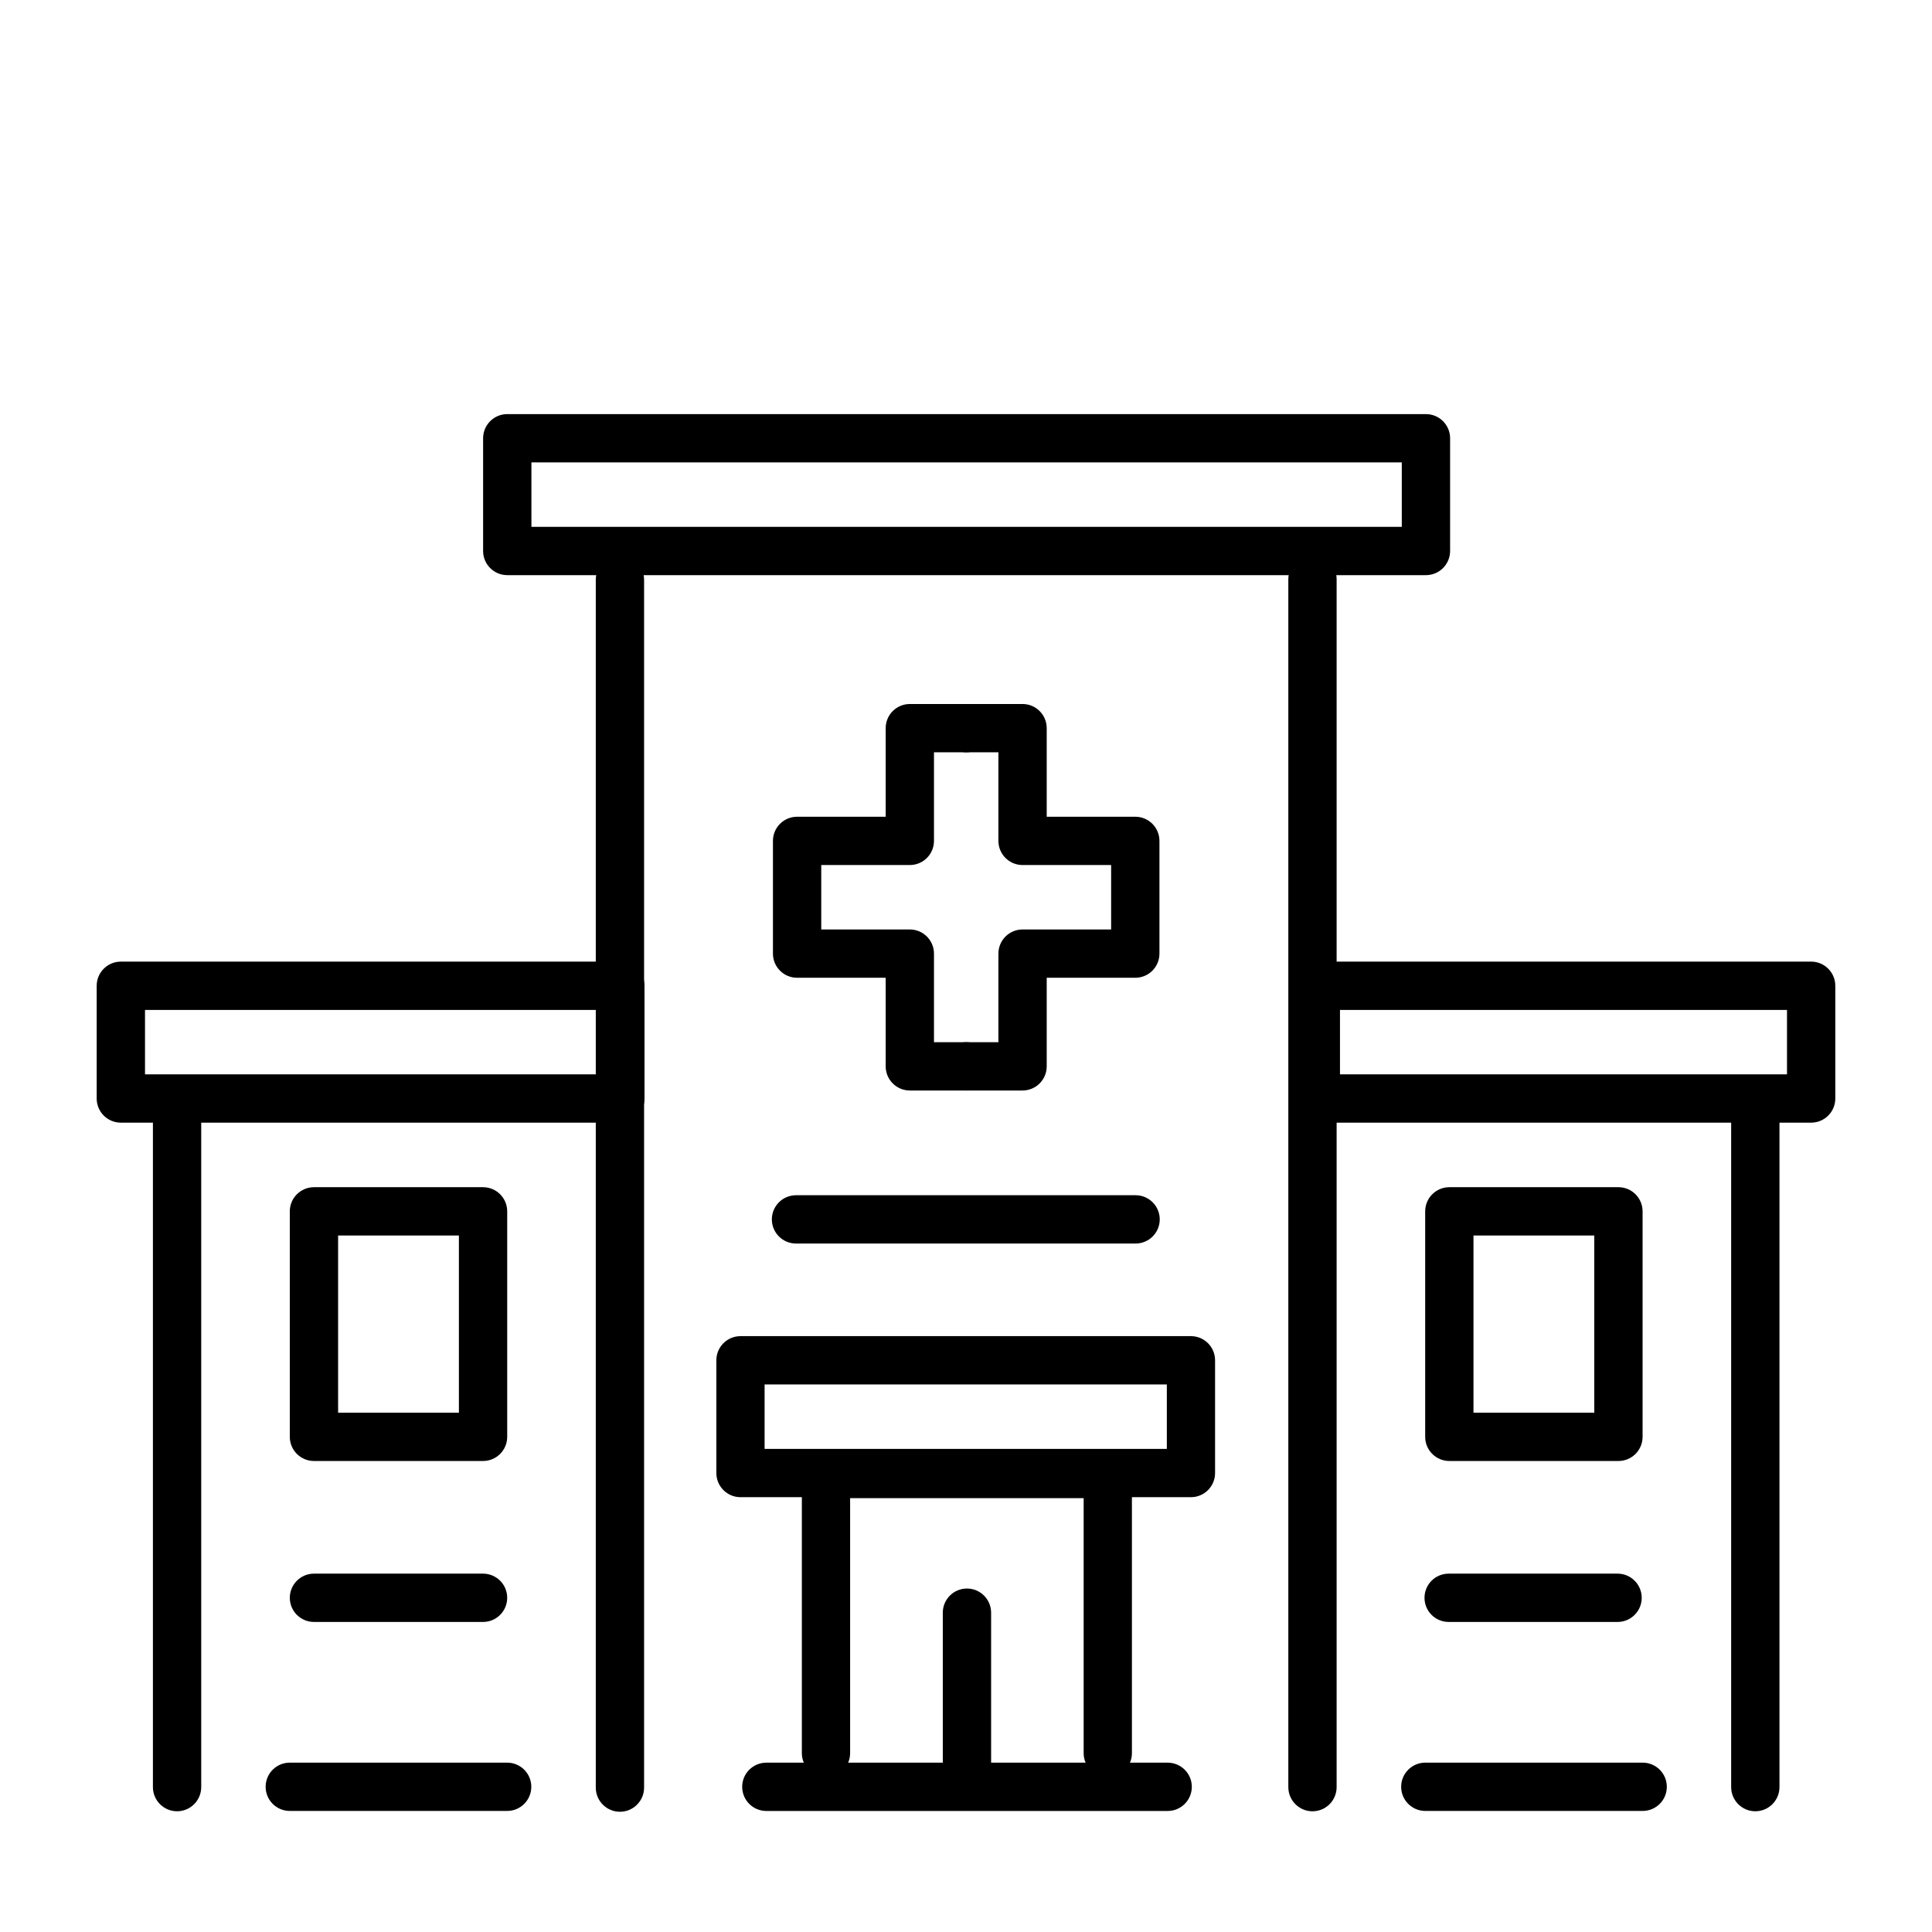
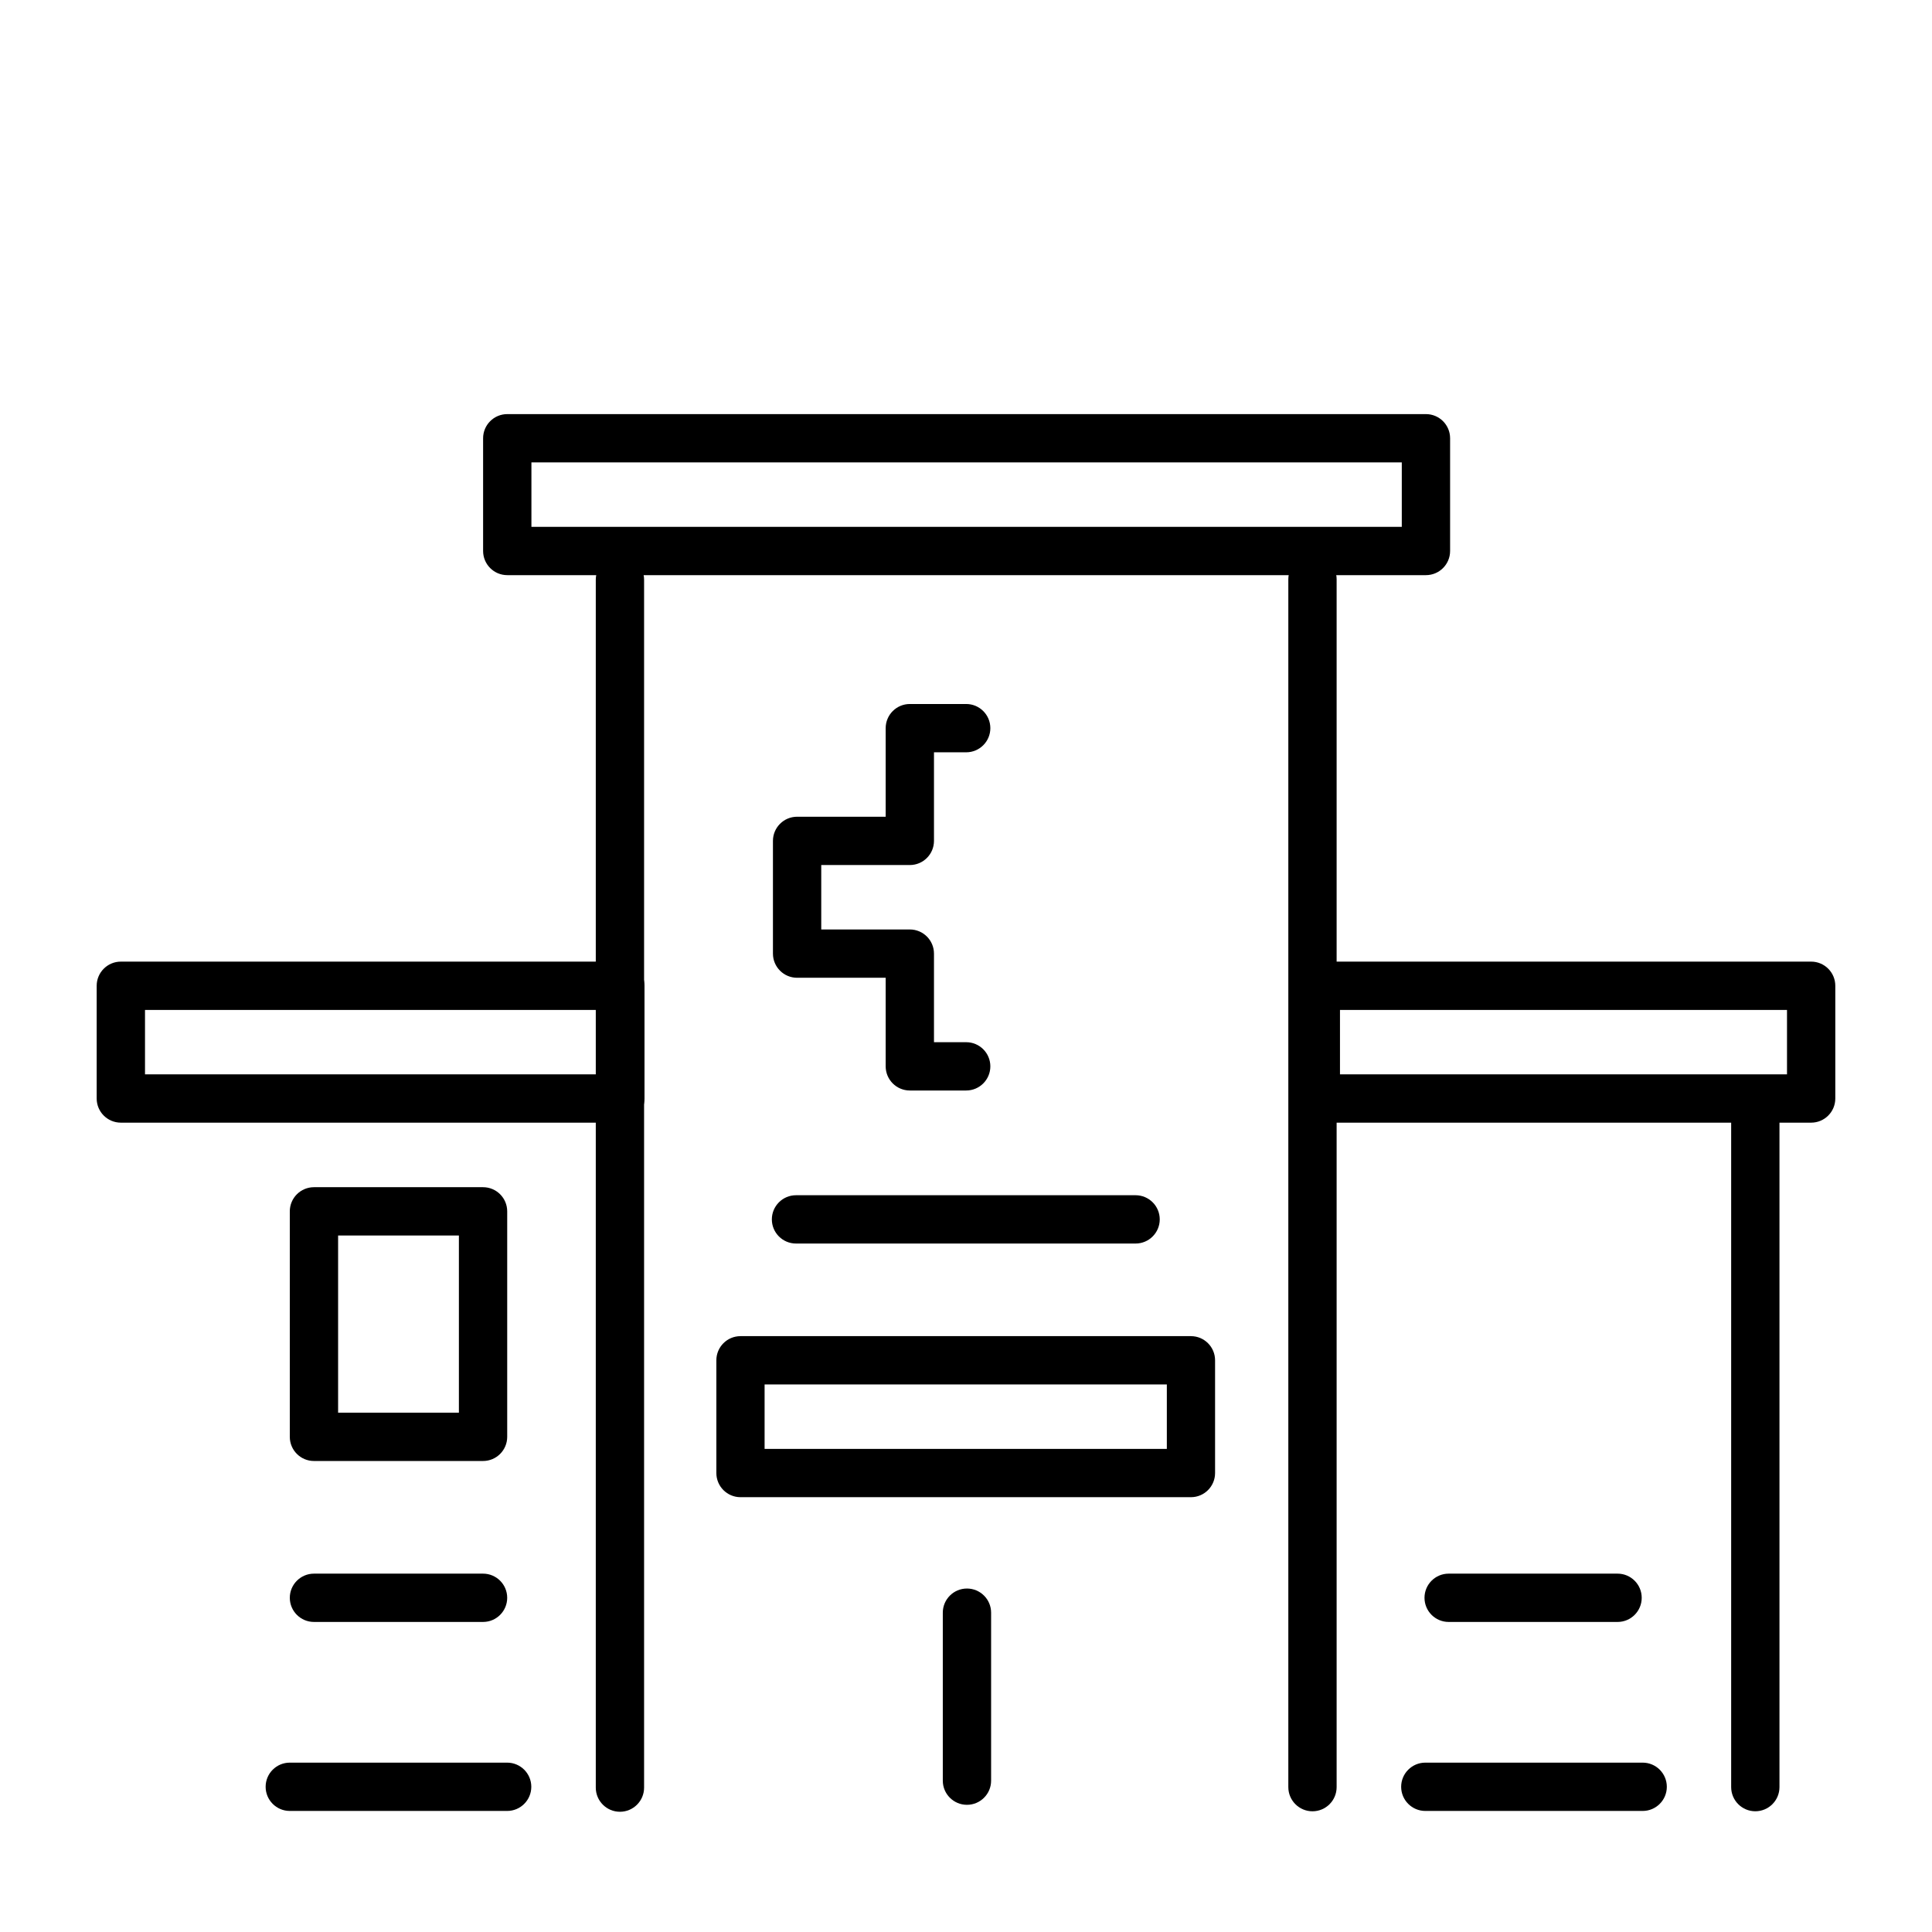
<svg xmlns="http://www.w3.org/2000/svg" xmlns:ns1="http://www.serif.com/" width="100%" height="100%" viewBox="0 0 80 80" version="1.1" xml:space="preserve" style="fill-rule:evenodd;clip-rule:evenodd;stroke-linejoin:round;stroke-miterlimit:2;">
  <g id="Social--santé--CD-" ns1:id="Social, santé (CD)" transform="matrix(1.167,0,0,1.167,-6.672,-2.023)">
    <g id="Droit">
      <g transform="matrix(0.599,0,0,1,51.54,20.108)">
        <path d="M7.93,45.882L20.807,45.882C21.596,45.882 22.237,45.498 22.237,45.025C22.237,44.552 21.596,44.168 20.807,44.168L7.93,44.168C7.141,44.168 6.5,44.552 6.5,45.025C6.5,45.498 7.141,45.882 7.93,45.882Z" class="sp-blue" />
      </g>
      <g transform="matrix(1,0,0,0.511,43,31.861)">
        <path d="M24.143,19L24.143,65.134C24.143,66.059 24.527,66.811 25,66.811C25.473,66.811 25.857,66.059 25.857,65.134L25.857,19C25.857,18.074 25.473,17.323 25,17.323C24.527,17.323 24.143,18.074 24.143,19Z" class="sp-blue" />
      </g>
      <g transform="matrix(1,0,0,0.929,27.287,4.636)">
        <path d="M24.143,19L24.143,65.134C24.143,65.643 24.527,66.056 25,66.056C25.473,66.056 25.857,65.643 25.857,65.134L25.857,19C25.857,18.491 25.473,18.078 25,18.078C24.527,18.078 24.143,18.491 24.143,19Z" class="sp-blue" />
      </g>
      <g transform="matrix(1.199,0,0,1,-13.623,3.427)">
        <path d="M59,55.857L64,55.857C64.394,55.857 64.714,55.473 64.714,55C64.714,54.527 64.394,54.143 64,54.143L59,54.143C58.606,54.143 58.286,54.527 58.286,55C58.286,55.473 58.606,55.857 59,55.857Z" class="sp-blue" />
      </g>
      <g transform="matrix(1,0,0,0.889,-0.857,12.711)">
-         <path d="M58,35.036C57.527,35.036 57.143,35.468 57.143,36L57.143,45C57.143,45.532 57.527,45.964 58,45.964L64,45.964C64.473,45.964 64.857,45.532 64.857,45L64.857,36C64.857,35.468 64.473,35.036 64,35.036L58,35.036ZM58.857,36.964L63.143,36.964C63.143,36.964 63.143,44.036 63.143,44.036C63.143,44.036 58.857,44.036 58.857,44.036L58.857,36.964Z" class="sp-blue" />
-       </g>
+         </g>
      <g transform="matrix(0.475,0,0,1,42.431,23.711)">
        <path d="M21,12.143C20.004,12.143 19.196,12.527 19.196,13L19.196,17C19.196,17.473 20.004,17.857 21,17.857L58,17.857C58.996,17.857 59.804,17.473 59.804,17L59.804,13C59.804,12.527 58.996,12.143 58,12.143L21,12.143ZM22.804,13.857L56.196,13.857C56.196,13.857 56.196,16.143 56.196,16.143C56.196,16.143 22.804,16.143 22.804,16.143L22.804,13.857Z" class="sp-blue" />
      </g>
    </g>
    <g id="Gauche">
      <g transform="matrix(0.599,0,0,1,11.249,20.108)">
        <path d="M7.93,45.882L20.807,45.882C21.596,45.882 22.237,45.498 22.237,45.025C22.237,44.552 21.596,44.168 20.807,44.168L7.93,44.168C7.141,44.168 6.5,44.552 6.5,45.025C6.5,45.498 7.141,45.882 7.93,45.882Z" class="sp-blue" />
      </g>
      <g transform="matrix(1,0,0,0.511,-13,31.861)">
-         <path d="M24.143,19L24.143,65.134C24.143,66.059 24.527,66.811 25,66.811C25.473,66.811 25.857,66.059 25.857,65.134L25.857,19C25.857,18.074 25.473,17.323 25,17.323C24.527,17.323 24.143,18.074 24.143,19Z" class="sp-blue" />
-       </g>
+         </g>
      <g transform="matrix(1,0,0,0.929,2.714,4.653)">
        <path d="M24.143,19L24.143,65.134C24.143,65.643 24.527,66.056 25,66.056C25.473,66.056 25.857,65.643 25.857,65.134L25.857,19C25.857,18.491 25.473,18.077 25,18.077C24.527,18.077 24.143,18.491 24.143,19Z" class="sp-blue" />
      </g>
      <g transform="matrix(1.2,0,0,1,-53.943,3.427)">
        <path d="M59,55.857L64,55.857C64.394,55.857 64.714,55.473 64.714,55C64.714,54.527 64.394,54.143 64,54.143L59,54.143C58.606,54.143 58.286,54.527 58.286,55C58.286,55.473 58.606,55.857 59,55.857Z" class="sp-blue" />
      </g>
      <g transform="matrix(1,0,0,0.889,-41.143,12.711)">
        <path d="M58,35.036C57.527,35.036 57.143,35.468 57.143,36L57.143,45C57.143,45.532 57.527,45.964 58,45.964L64,45.964C64.473,45.964 64.857,45.532 64.857,45L64.857,36C64.857,35.468 64.473,35.036 64,35.036L58,35.036ZM58.857,36.964L63.143,36.964C63.143,36.964 63.143,44.036 63.143,44.036C63.143,44.036 58.857,44.036 58.857,44.036L58.857,36.964Z" class="sp-blue" />
      </g>
      <g transform="matrix(0.479,0,0,1,-0.054,23.711)">
        <path d="M21,12.143C20.012,12.143 19.21,12.527 19.21,13L19.21,17C19.21,17.473 20.012,17.857 21,17.857L58,17.857C58.988,17.857 59.79,17.473 59.79,17L59.79,13C59.79,12.527 58.988,12.143 58,12.143L21,12.143ZM22.79,13.857L56.21,13.857C56.21,13.857 56.21,16.143 56.21,16.143C56.21,16.143 22.79,16.143 22.79,16.143L22.79,13.857Z" class="sp-blue" />
      </g>
    </g>
    <g id="Entrée">
      <g id="Porte" transform="matrix(1,0,0,1,0.027,2.434)">
        <g transform="matrix(1.106,0,0,1,24.11,17.675)">
-           <path d="M7.93,45.882L20.807,45.882C21.234,45.882 21.581,45.498 21.581,45.025C21.581,44.552 21.234,44.168 20.807,44.168L7.93,44.168C7.503,44.168 7.156,44.552 7.156,45.025C7.156,45.498 7.503,45.882 7.93,45.882Z" class="sp-blue" />
-         </g>
+           </g>
        <g transform="matrix(5.29338e-17,-0.463,1,3.28082e-17,-5.025,66.154)">
          <path d="M7.93,45.882L20.807,45.882C21.827,45.882 22.656,45.498 22.656,45.025C22.656,44.552 21.827,44.168 20.807,44.168L7.93,44.168C6.909,44.168 6.081,44.552 6.081,45.025C6.081,45.498 6.909,45.882 7.93,45.882Z" class="sp-blue" />
        </g>
        <g transform="matrix(0.909,0,0,1.238,11.364,-33.821)">
-           <path d="M26.942,77L26.942,69.692C26.942,69.692 36.058,69.692 36.058,69.692C36.058,69.692 36.058,77 36.058,77C36.058,77.382 36.48,77.692 37,77.692C37.52,77.692 37.942,77.382 37.942,77L37.942,69C37.942,68.618 37.52,68.308 37,68.308L26,68.308C25.48,68.308 25.058,68.618 25.058,69L25.058,77C25.058,77.382 25.48,77.692 26,77.692C26.52,77.692 26.942,77.382 26.942,77Z" class="sp-blue" />
-         </g>
+           </g>
      </g>
      <g transform="matrix(0.432,0,0,1,22.919,37)">
        <path d="M21,12.143C19.906,12.143 19.019,12.527 19.019,13L19.019,17C19.019,17.473 19.906,17.857 21,17.857L58,17.857C59.094,17.857 59.981,17.473 59.981,17L59.981,13C59.981,12.527 59.094,12.143 58,12.143L21,12.143ZM22.981,13.857L56.019,13.857C56.019,13.857 56.019,16.143 56.019,16.143C56.019,16.143 22.981,16.143 22.981,16.143L22.981,13.857Z" class="sp-blue" />
      </g>
      <g transform="matrix(1.205,0,0,1,-8.214,-2.692)">
        <path d="M35,48.549L45,48.549C45.392,48.549 45.711,48.165 45.711,47.692C45.711,47.219 45.392,46.835 45,46.835L35,46.835C34.608,46.835 34.289,47.219 34.289,47.692C34.289,48.165 34.608,48.549 35,48.549Z" class="sp-red" />
      </g>
    </g>
    <g id="Croix" transform="matrix(1,0,0,1,0,2.57)">
-       <path d="M40,25.857L41.143,25.857C41.143,25.857 41.143,29 41.143,29C41.143,29.473 41.527,29.857 42,29.857L45.143,29.857C45.143,29.857 45.143,32.143 45.143,32.143C45.143,32.143 42,32.143 42,32.143C41.527,32.143 41.143,32.527 41.143,33L41.143,36.143C41.143,36.143 40,36.143 40,36.143C39.527,36.143 39.143,36.527 39.143,37C39.143,37.473 39.527,37.857 40,37.857L42,37.857C42.473,37.857 42.857,37.473 42.857,37L42.857,33.857C42.857,33.857 46,33.857 46,33.857C46.473,33.857 46.857,33.473 46.857,33L46.857,29C46.857,28.527 46.473,28.143 46,28.143L42.857,28.143C42.857,28.143 42.857,25 42.857,25C42.857,24.527 42.473,24.143 42,24.143L40,24.143C39.527,24.143 39.143,24.527 39.143,25C39.143,25.473 39.527,25.857 40,25.857Z" class="sp-red" />
      <g transform="matrix(-1,0,0,1,80,0)">
        <path d="M40,24.143L42,24.143C42.473,24.143 42.857,24.527 42.857,25L42.857,28.143C42.857,28.143 46,28.143 46,28.143C46.473,28.143 46.857,28.527 46.857,29L46.857,33C46.857,33.473 46.473,33.857 46,33.857L42.857,33.857C42.857,33.857 42.857,37 42.857,37C42.857,37.473 42.473,37.857 42,37.857L40,37.857C39.527,37.857 39.143,37.473 39.143,37C39.143,36.527 39.527,36.143 40,36.143L41.143,36.143C41.143,36.143 41.143,33 41.143,33C41.143,32.527 41.527,32.143 42,32.143L45.143,32.143C45.143,32.143 45.143,29.857 45.143,29.857C45.143,29.857 42,29.857 42,29.857C41.527,29.857 41.143,29.473 41.143,29L41.143,25.857C41.143,25.857 40,25.857 40,25.857C39.527,25.857 39.143,25.473 39.143,25C39.143,24.527 39.527,24.143 40,24.143Z" class="sp-red" />
      </g>
    </g>
    <g transform="matrix(0.881,0,0,1,5.215,4.284)">
      <path d="M21,12.143C20.463,12.143 20.027,12.527 20.027,13L20.027,17C20.027,17.473 20.463,17.857 21,17.857L58,17.857C58.537,17.857 58.973,17.473 58.973,17L58.973,13C58.973,12.527 58.537,12.143 58,12.143L21,12.143ZM21.973,13.857L57.027,13.857C57.027,13.857 57.027,16.143 57.027,16.143C57.027,16.143 21.973,16.143 21.973,16.143L21.973,13.857Z" class="sp-blue" />
    </g>
  </g>
</svg>